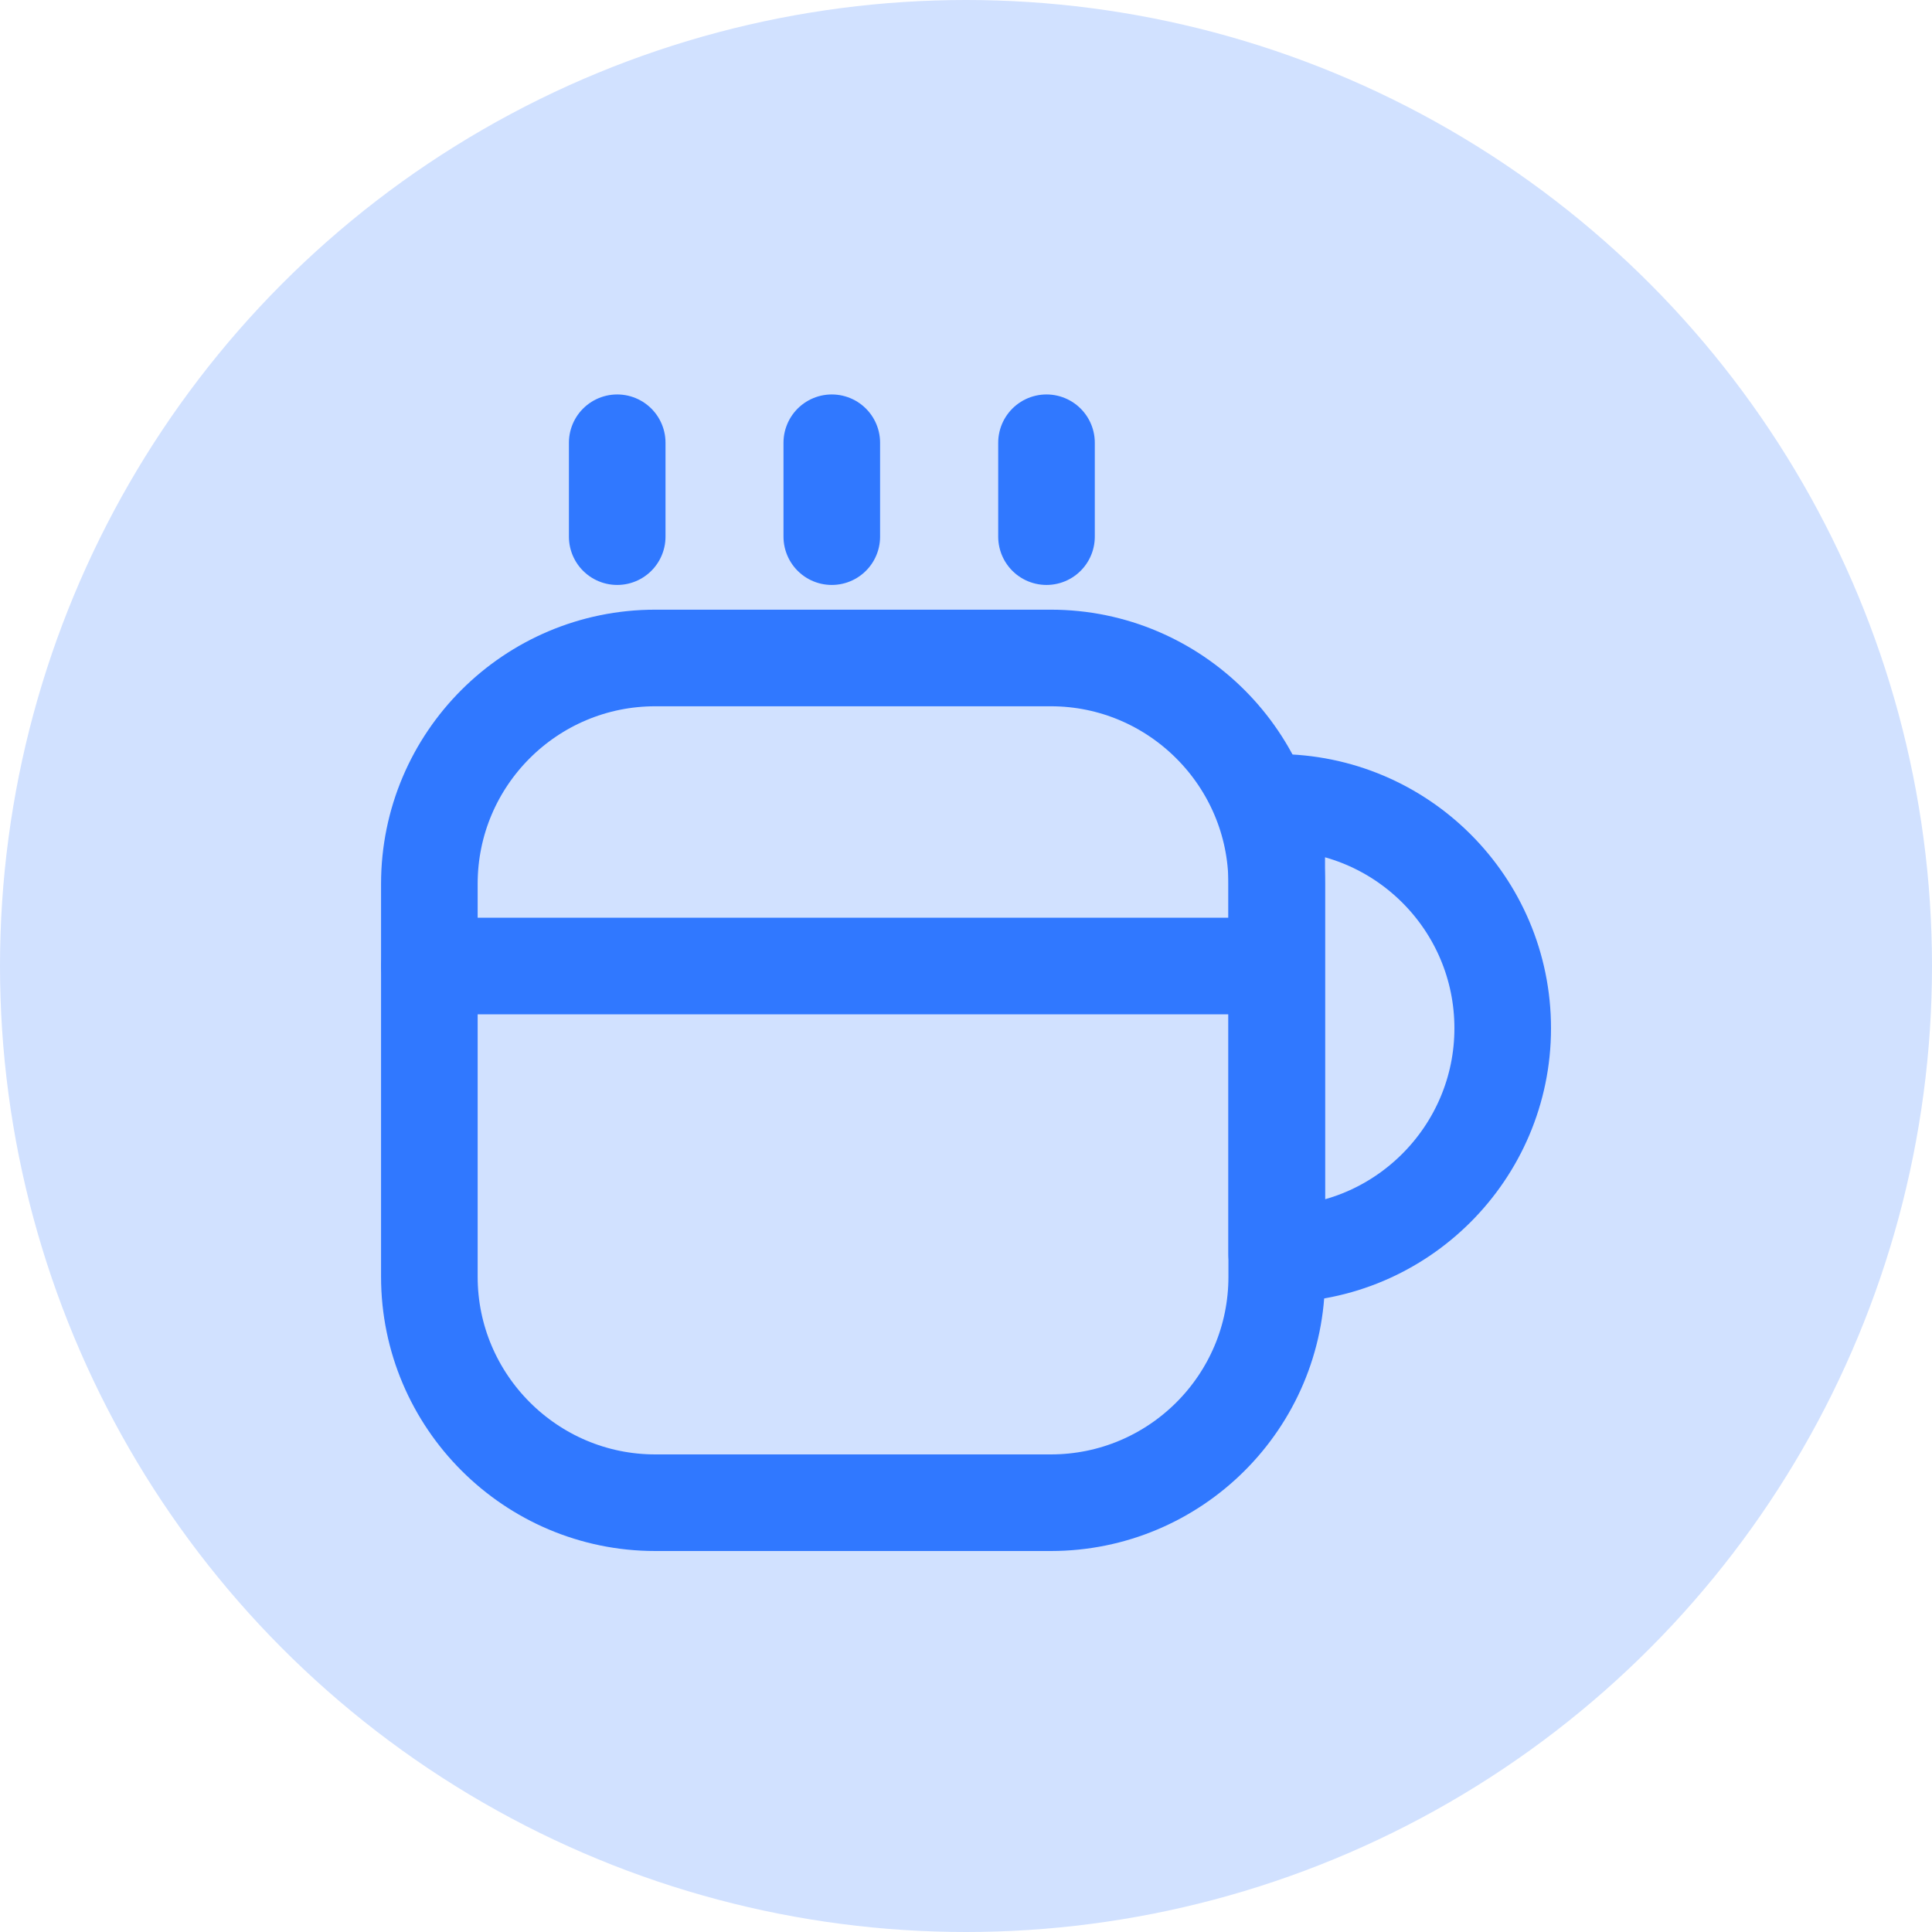
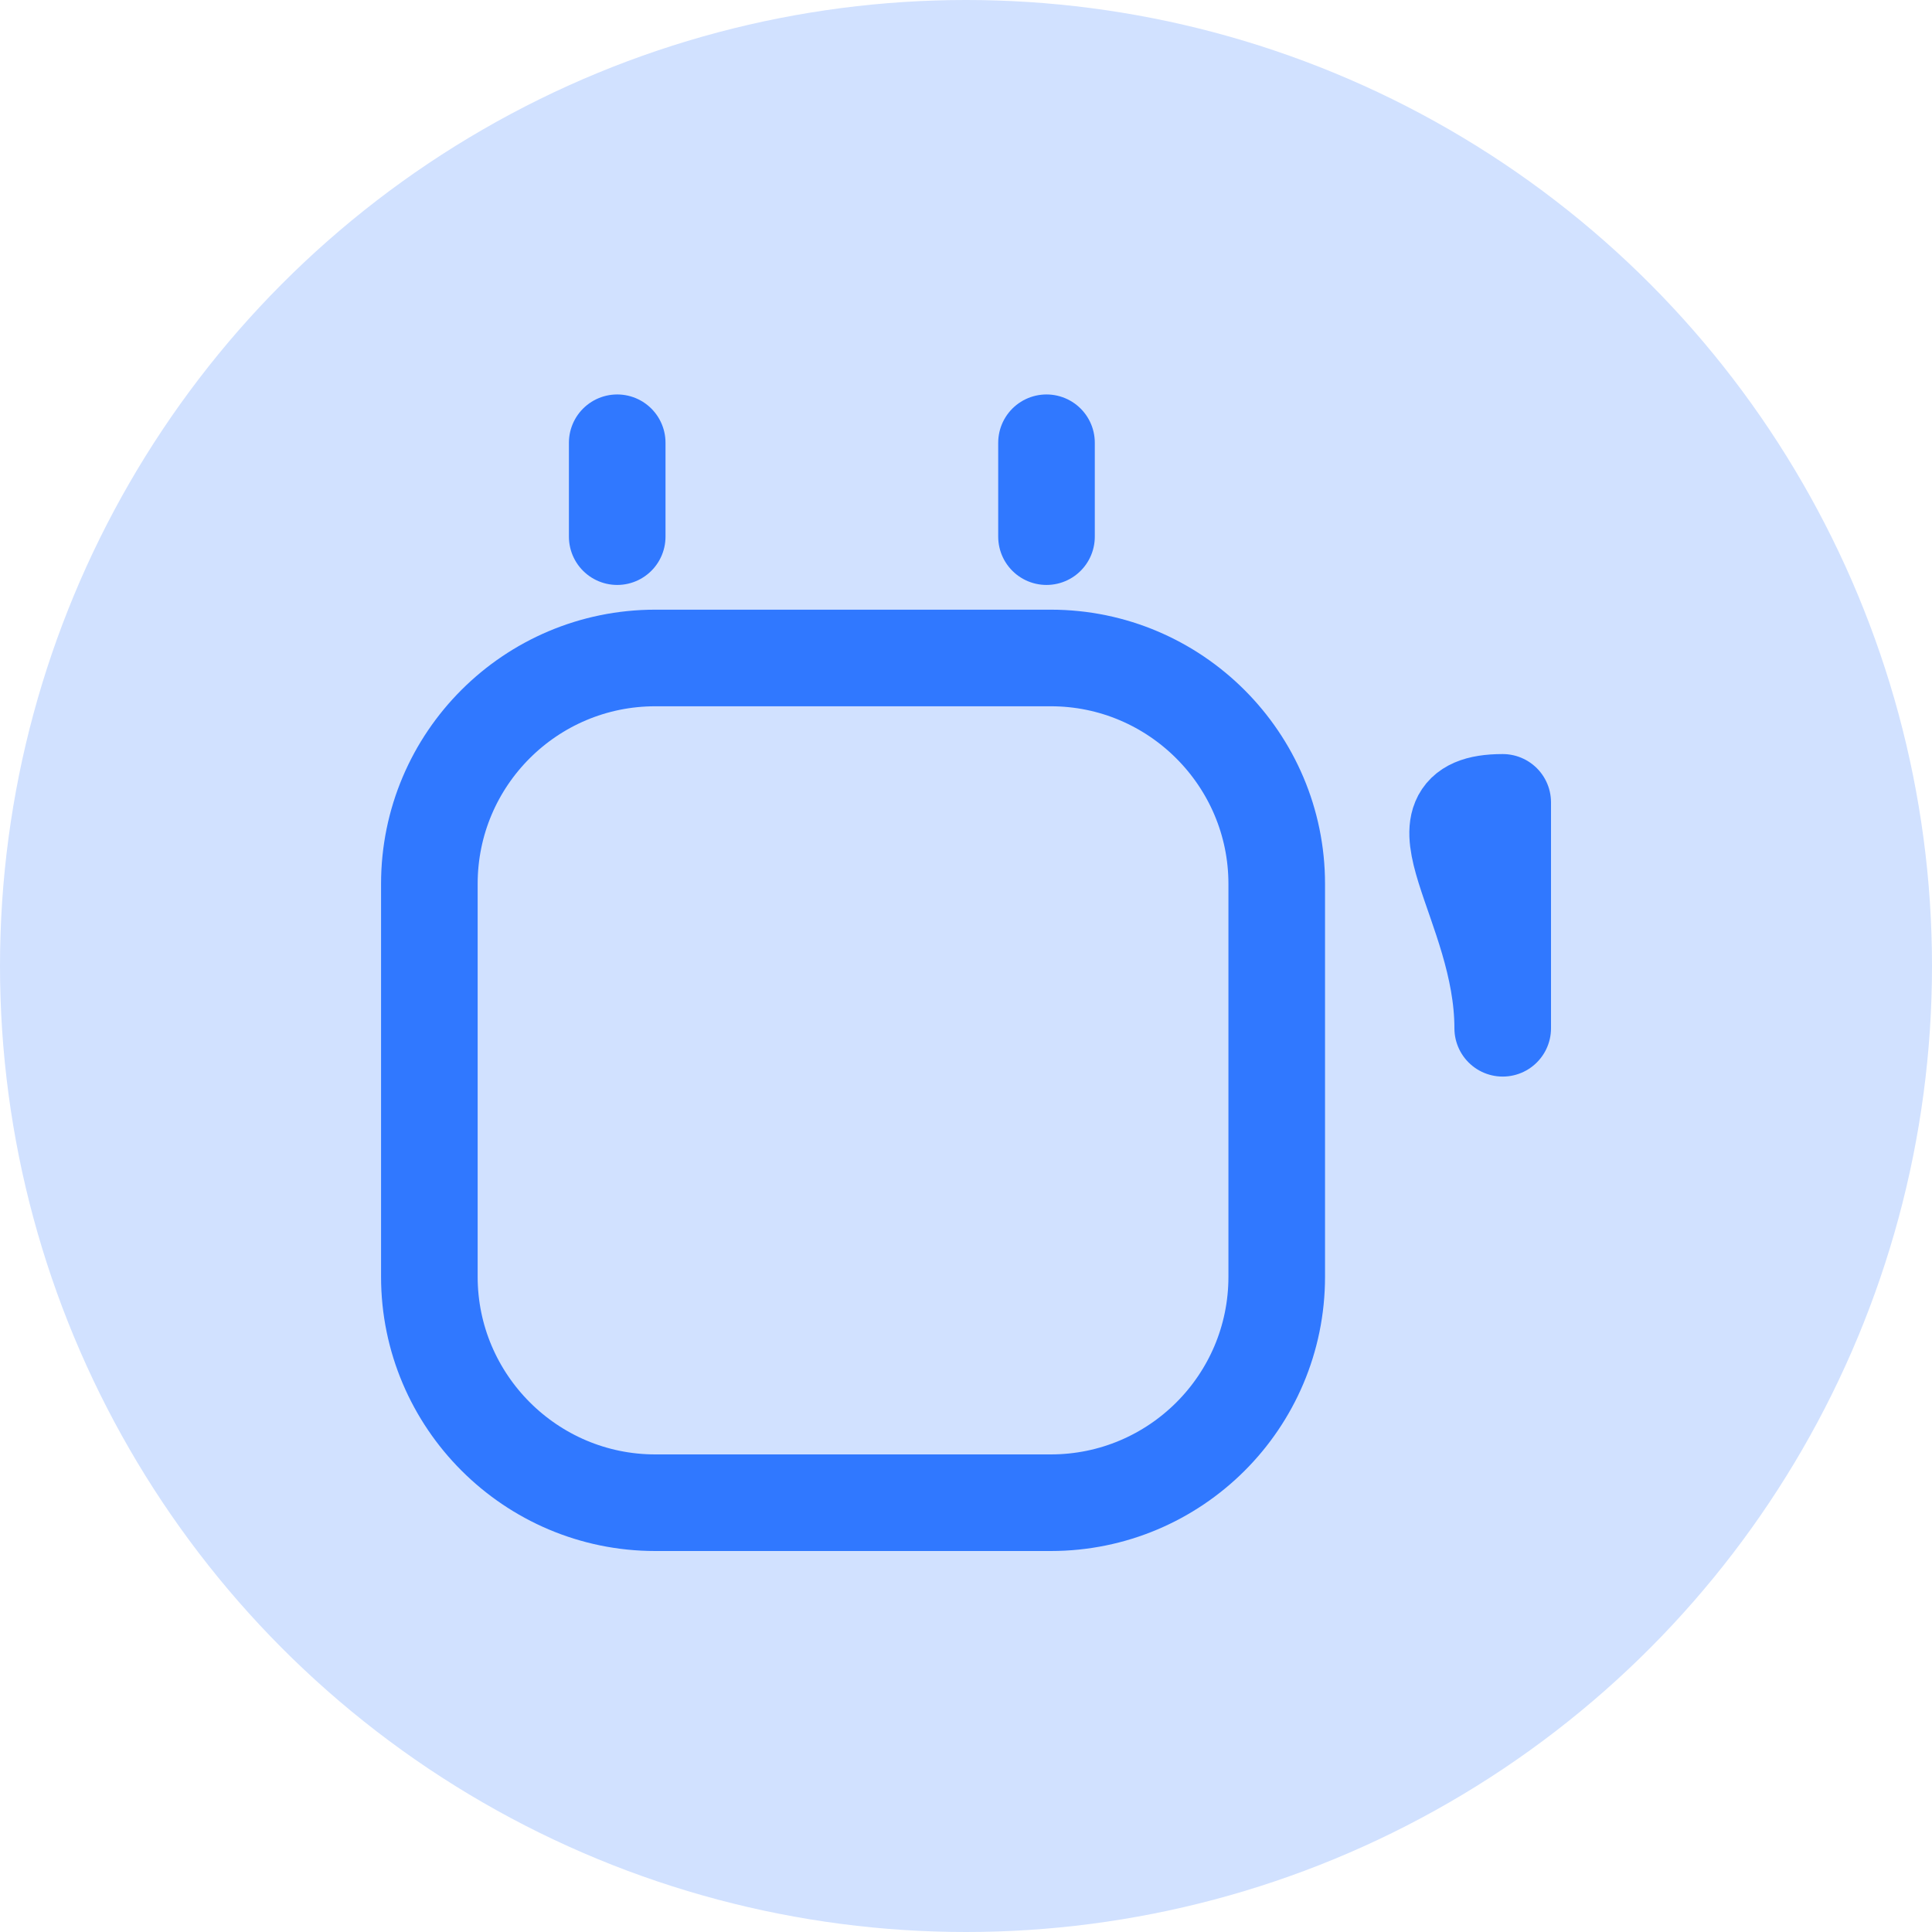
<svg xmlns="http://www.w3.org/2000/svg" width="30" height="30" viewBox="0 0 30 30" fill="none">
  <circle cx="15" cy="15" r="15" fill="#D1E1FF" />
  <path d="M19.825 13.725V19.825C19.825 21.767 18.25 23.334 16.317 23.334H10.175C8.242 23.334 6.667 21.759 6.667 19.825V13.725C6.667 11.784 8.242 10.217 10.175 10.217H16.317C18.25 10.217 19.825 11.792 19.825 13.725Z" stroke="#3078FF" stroke-width="1.5" stroke-linecap="round" stroke-linejoin="round" />
  <path d="M9.584 8.333V6.875" stroke="#3078FF" stroke-width="1.5" stroke-linecap="round" stroke-linejoin="round" />
-   <path d="M12.916 8.333V6.875" stroke="#3078FF" stroke-width="1.5" stroke-linecap="round" stroke-linejoin="round" />
  <path d="M16.25 8.333V6.875" stroke="#3078FF" stroke-width="1.5" stroke-linecap="round" stroke-linejoin="round" />
-   <path d="M23.334 15.967C23.334 17.901 21.759 19.476 19.825 19.476V12.459C21.759 12.459 23.334 14.026 23.334 15.967Z" stroke="#3078FF" stroke-width="1.5" stroke-linecap="round" stroke-linejoin="round" />
-   <path d="M6.667 15H19.591" stroke="#3078FF" stroke-width="1.5" stroke-linecap="round" stroke-linejoin="round" />
+   <path d="M23.334 15.967V12.459C21.759 12.459 23.334 14.026 23.334 15.967Z" stroke="#3078FF" stroke-width="1.5" stroke-linecap="round" stroke-linejoin="round" />
</svg>